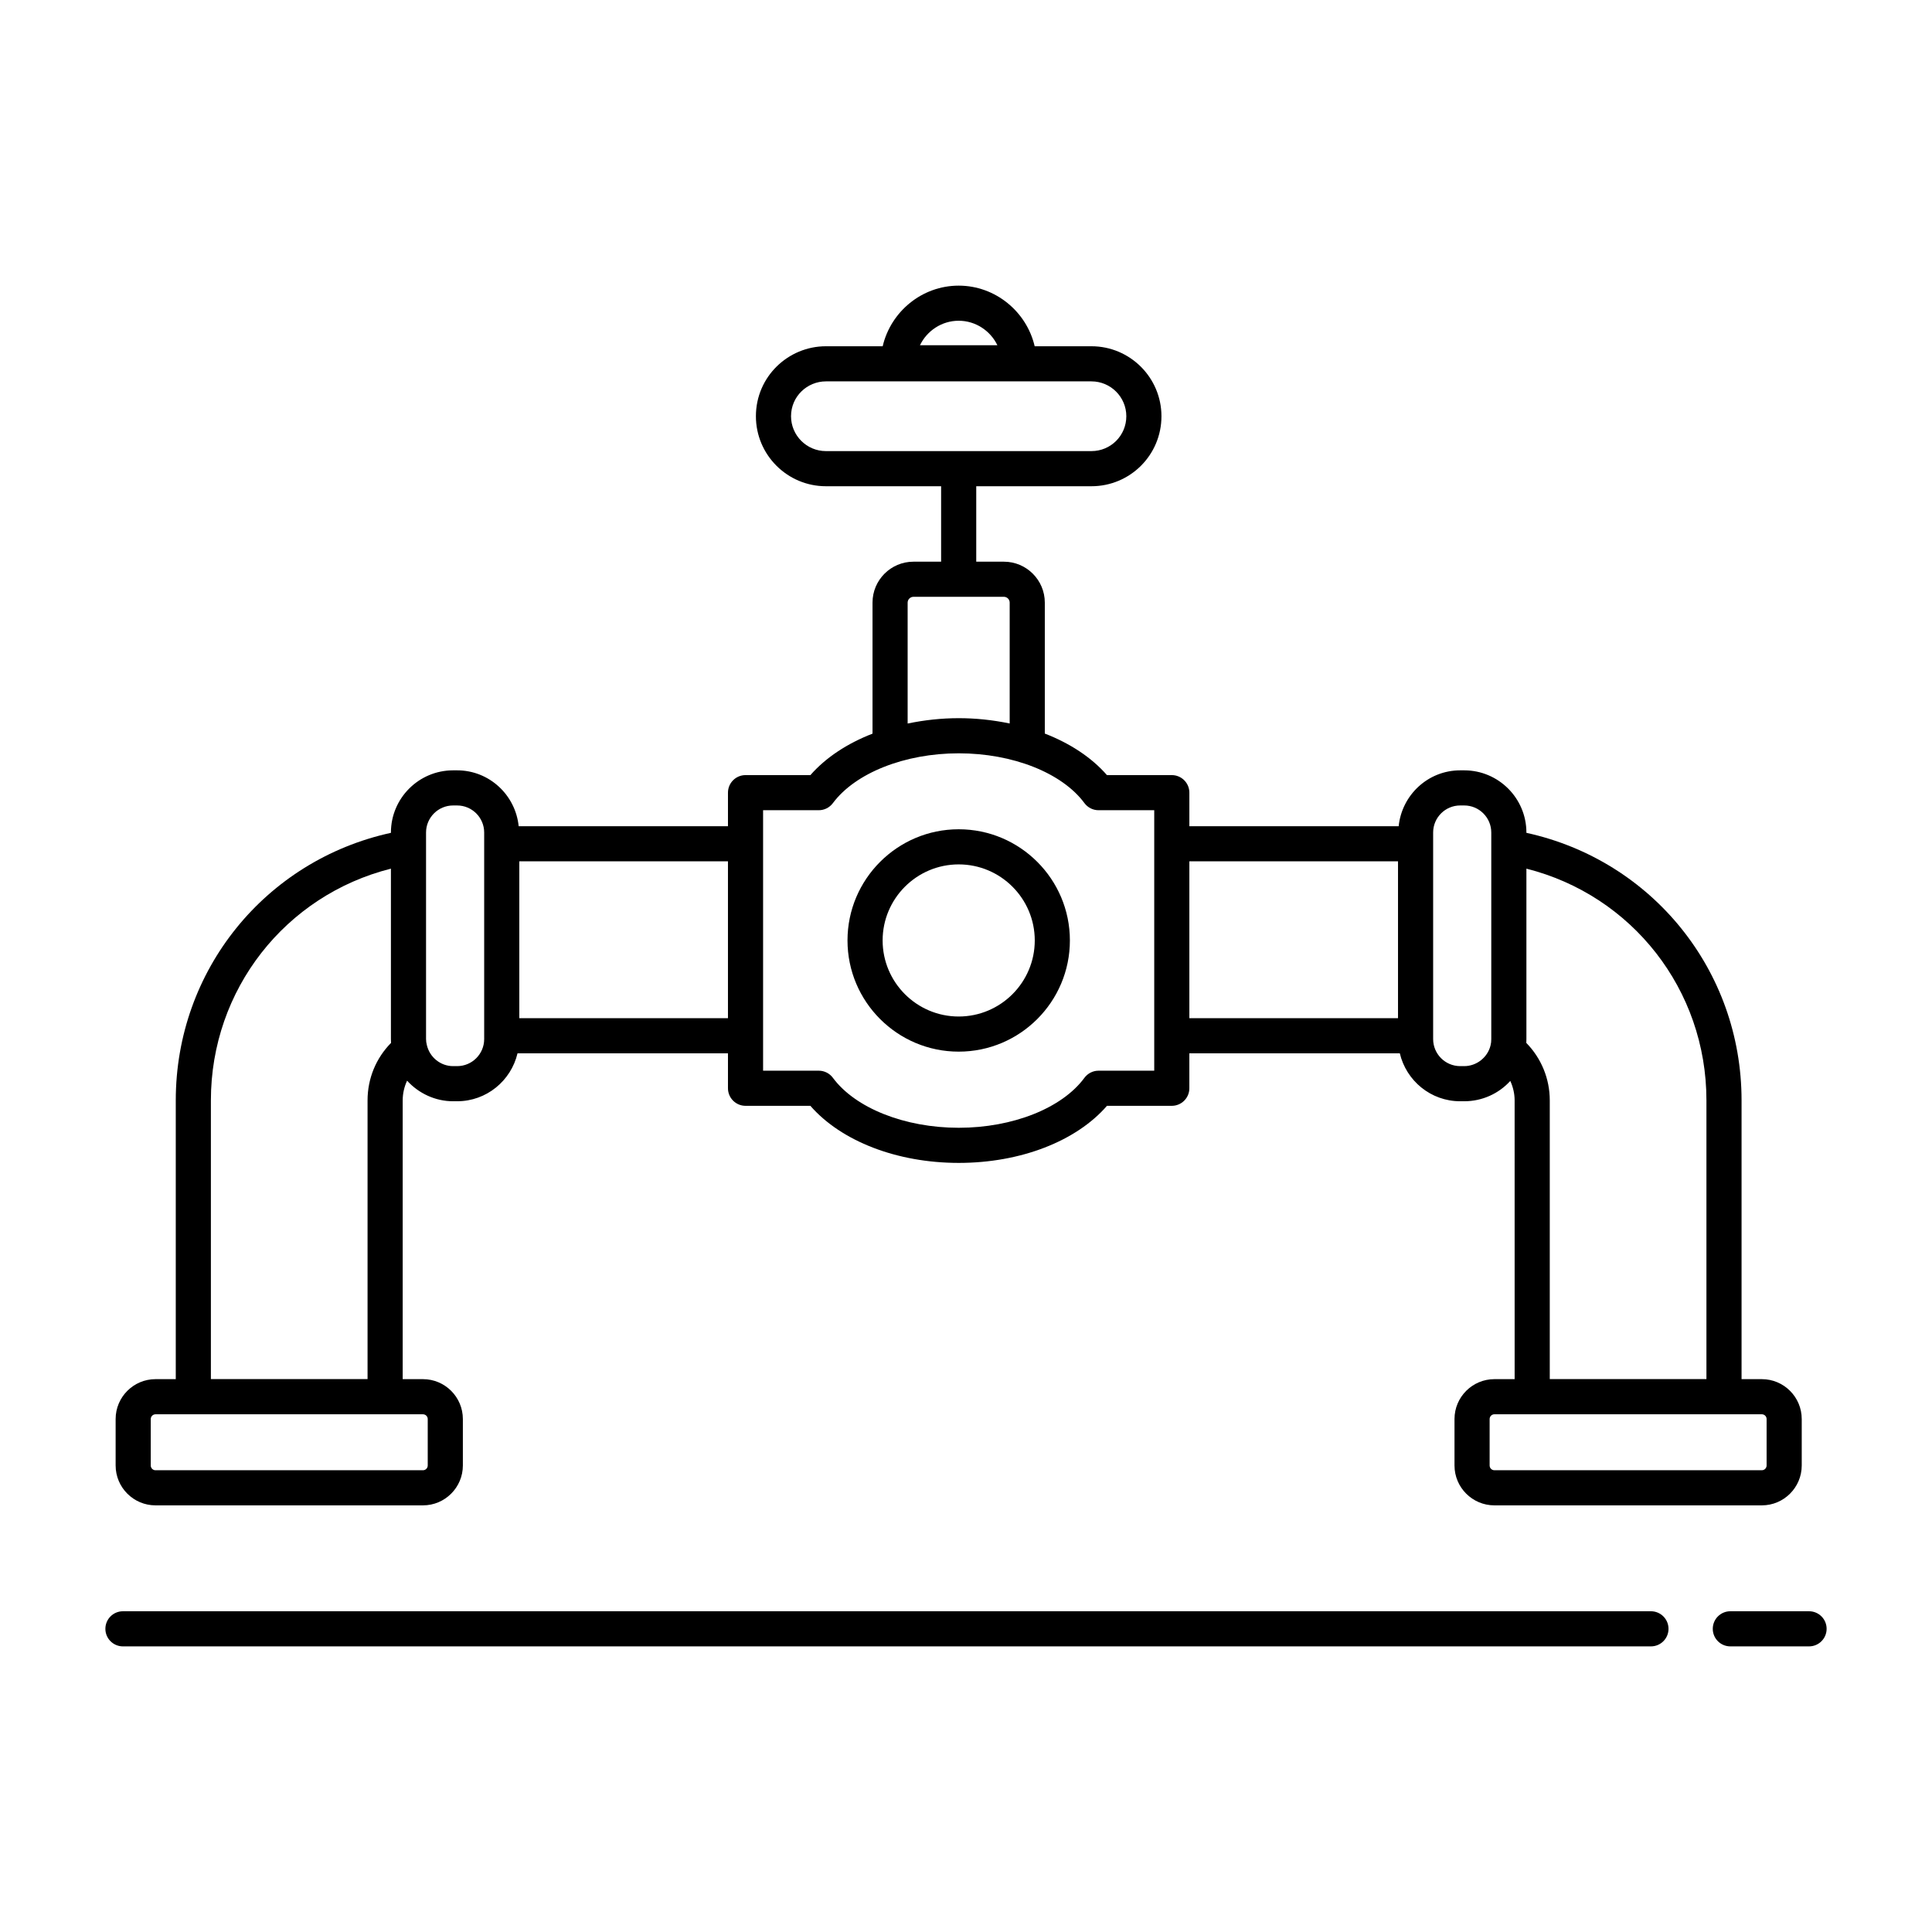
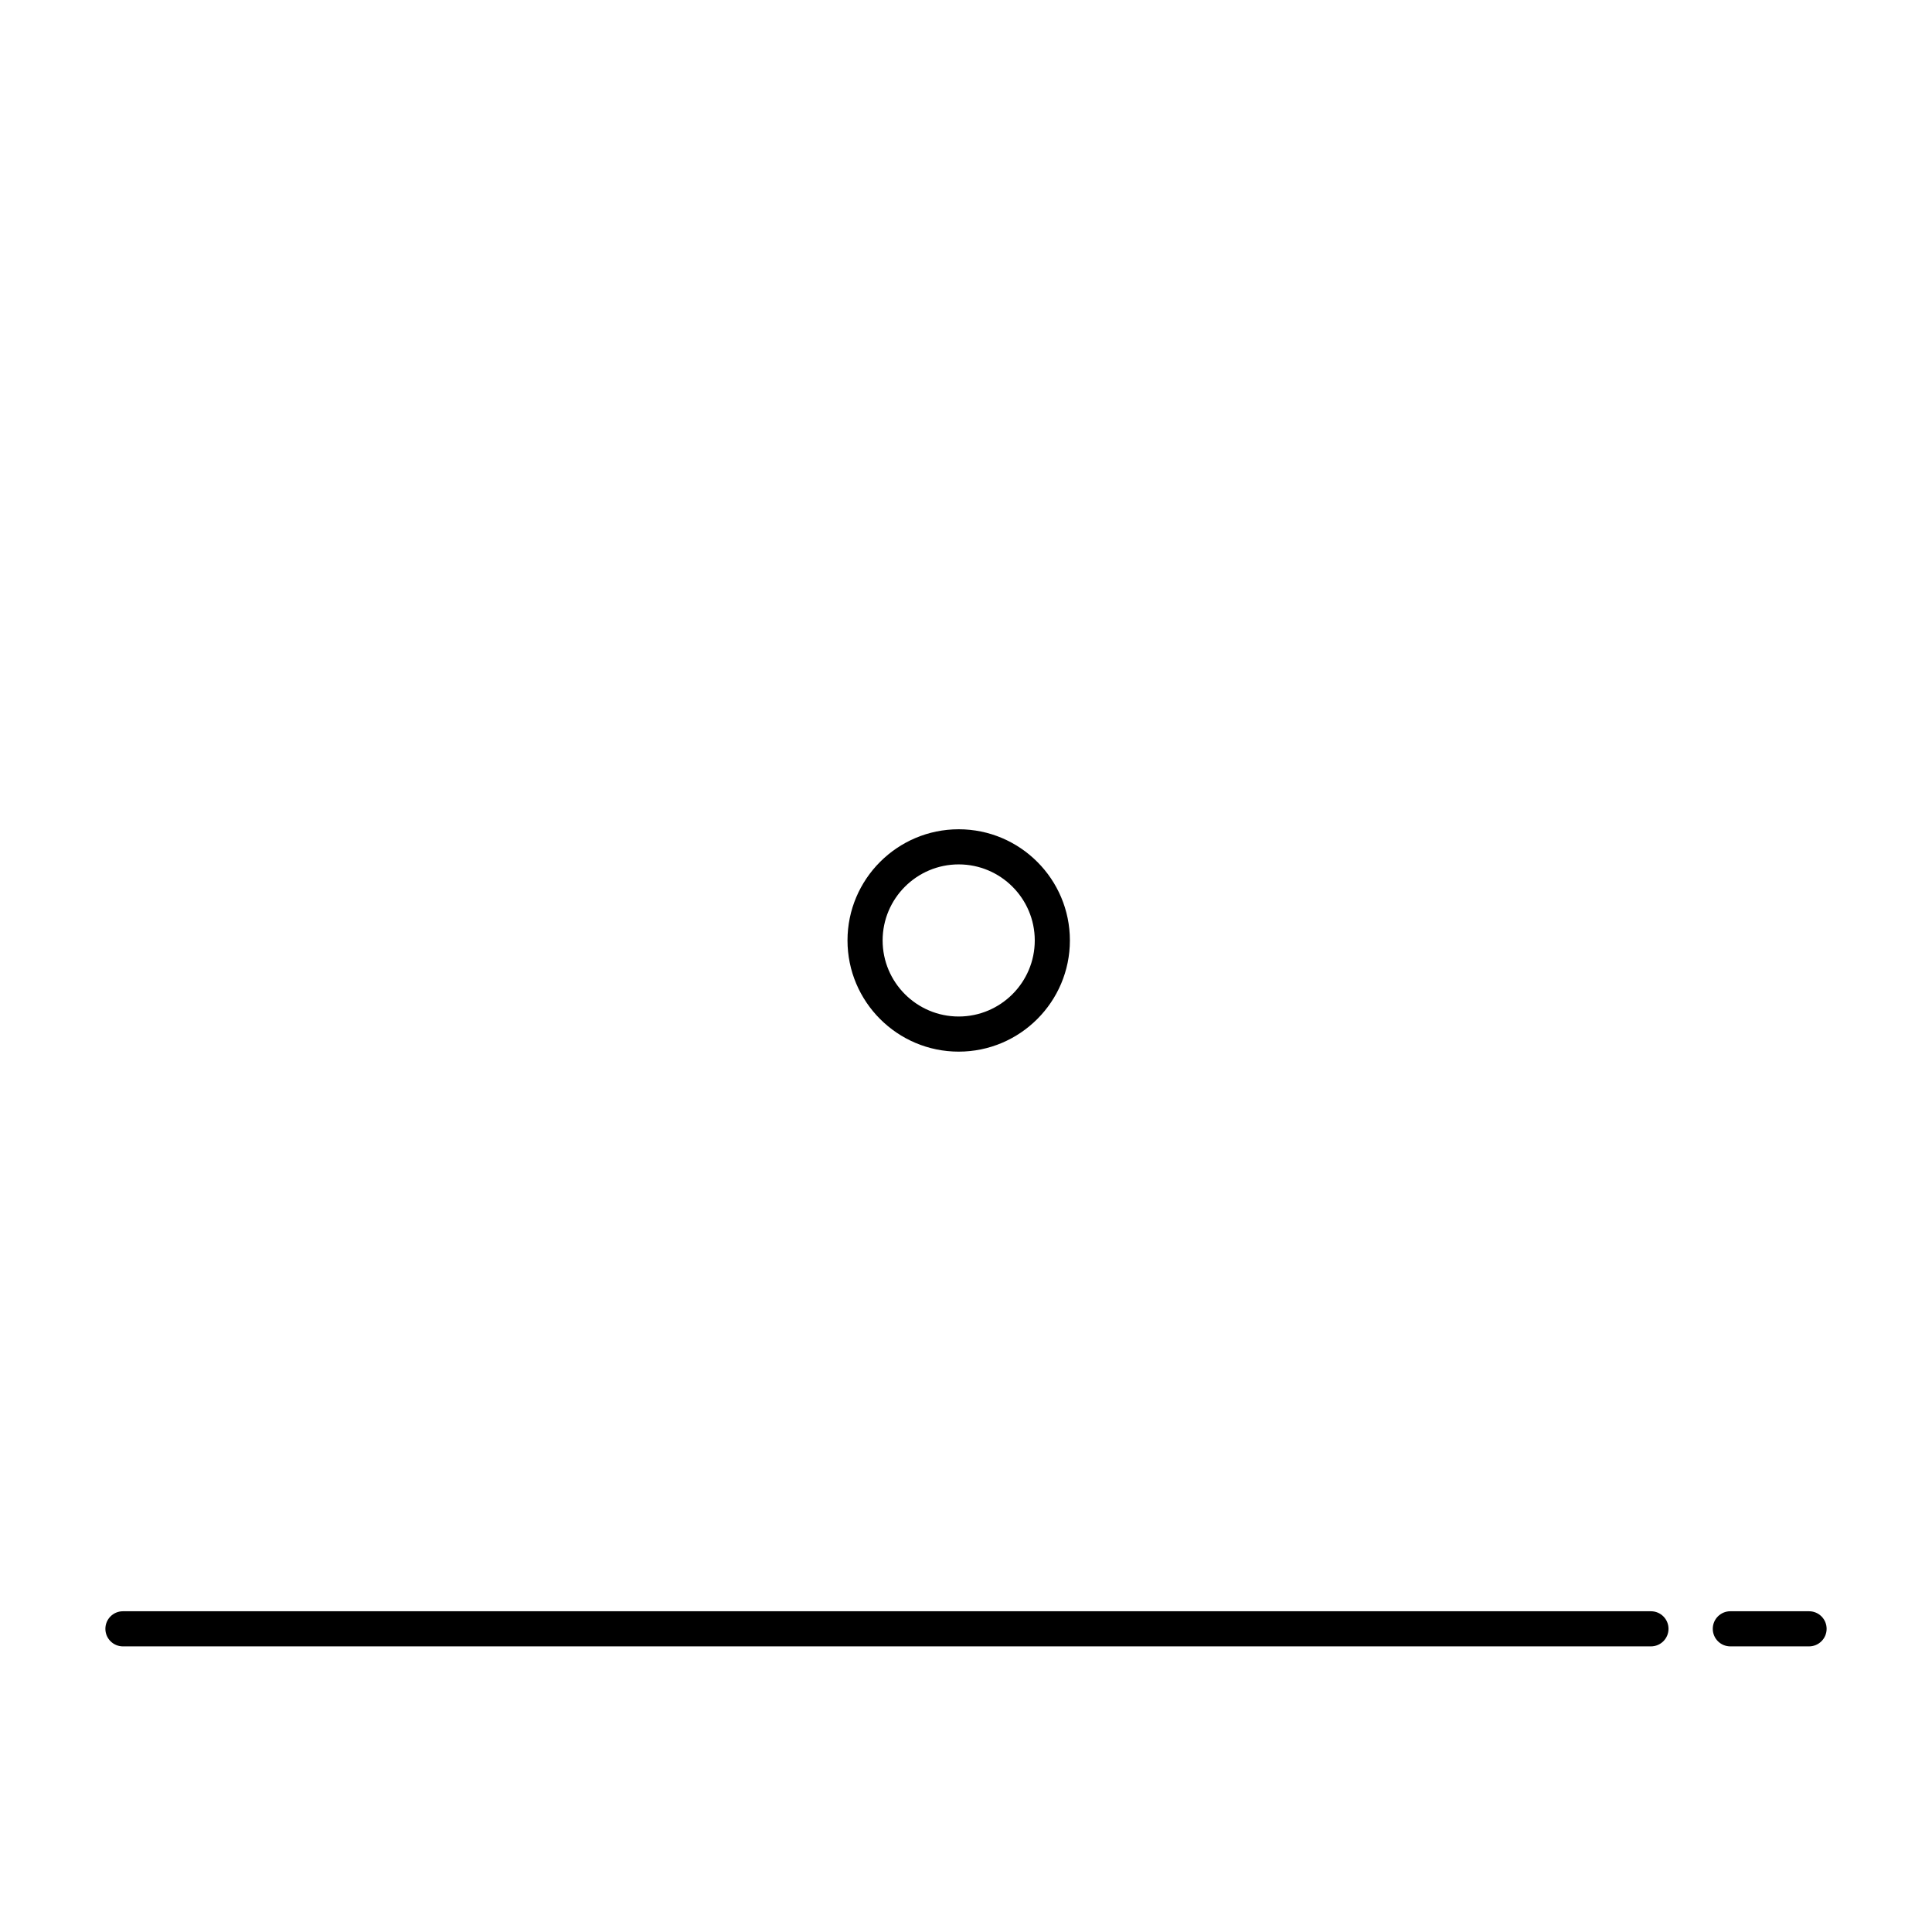
<svg xmlns="http://www.w3.org/2000/svg" id="Layer_1" enable-background="new 0 0 110 110" height="512" viewBox="0 0 110 110" width="512">
  <g>
-     <path d="m86.237 78.523h-1.153c-1.252 0-2.271 1.019-2.271 2.271v2.644c0 1.252 1.019 2.271 2.271 2.271h15.228c1.252 0 2.271-1.019 2.271-2.271v-2.644c0-1.253-1.019-2.271-2.271-2.271h-1.155v-15.872c0-7.404-5.105-13.67-12.25-15.233v-.017c0-1.952-1.588-3.541-3.54-3.541h-.23c-1.828 0-3.32 1.4-3.503 3.181h-11.917v-1.91c0-.553-.448-1-1-1h-3.692c-.872-1-2.096-1.806-3.538-2.365v-7.456c0-1.285-1.045-2.33-2.33-2.33h-1.574v-4.296h6.559c2.204 0 3.986-1.78 3.986-3.985 0-2.197-1.788-3.985-3.986-3.985h-3.232c-.459-1.969-2.234-3.451-4.327-3.451s-3.868 1.482-4.327 3.451h-3.232c-2.153 0-3.986 1.736-3.986 3.985 0 2.197 1.788 3.985 3.986 3.985h6.559v4.296h-1.576c-1.285 0-2.33 1.045-2.33 2.33v7.461c-1.439.558-2.662 1.362-3.536 2.36h-3.694c-.552 0-1 .447-1 1v1.91h-11.916c-.183-1.781-1.675-3.181-3.504-3.181h-.23c-1.952 0-3.54 1.589-3.54 3.541v.017c-7.145 1.563-12.25 7.828-12.25 15.233v15.872h-1.153c-1.252 0-2.271 1.019-2.271 2.271v2.644c0 1.252 1.019 2.271 2.271 2.271h15.228c1.252 0 2.271-1.019 2.271-2.271v-2.644c0-1.253-1.019-2.271-2.271-2.271h-1.155v-15.872c0-.396.09-.776.251-1.122.656.722 1.602 1.172 2.619 1.172h.23c1.672 0 3.07-1.169 3.438-2.73h11.982v1.99c0 .553.448 1 1 1h3.692c1.758 2.016 4.936 3.25 8.448 3.25 3.516 0 6.69-1.234 8.439-3.25h3.69c.552 0 1-.447 1-1v-1.99h11.983c.368 1.562 1.765 2.73 3.437 2.73h.23c1.03 0 1.971-.44 2.623-1.157.157.344.247.719.247 1.107zm14.346 2.271v2.644c0 .149-.122.271-.271.271h-15.228c-.149 0-.271-.121-.271-.271v-2.644c0-.149.122-.271.271-.271h15.228c.149 0 .271.122.271.271zm-46-62.532c.963 0 1.806.57 2.203 1.393h-4.406c.397-.822 1.24-1.393 2.203-1.393zm-9.545 5.437c0-1.132.924-1.985 1.986-1.985h15.118c1.095 0 1.986.891 1.986 1.985 0 1.095-.881 1.985-1.986 1.985h-15.118c-1.095-0-1.986-.891-1.986-1.985zm-20.685 57.096v2.644c0 .149-.122.271-.271.271h-15.228c-.15 0-.271-.121-.271-.271v-2.644c0-.149.122-.271.271-.271h15.228c.15 0 .271.122.271.271zm72.804-18.144v15.869h-8.92v-15.869c0-1.233-.481-2.398-1.336-3.273.004-.07.006-.143.006-.217v-9.703c6.005 1.512 10.25 6.885 10.25 13.193zm-45.48-28.341c0-.179.151-.33.33-.33h5.15c.182 0 .33.148.33.33v6.882c-1.97-.407-3.872-.399-5.81.003v-6.885zm-39.67 28.341c0-6.309 4.245-11.682 10.25-13.193v9.703c0 .072.002.145.007.218-.856.867-1.337 2.029-1.337 3.272v15.869h-8.92zm15.56-3.49c0 .85-.691 1.54-1.54 1.54h-.23c-.703 0-1.328-.491-1.493-1.194-.032-.121-.047-.234-.047-.346 0-3.551 0-6.379 0-11.76 0-.85.691-1.541 1.54-1.541h.23c.849 0 1.54.691 1.54 1.541-0 4.13-0 9.314-0 11.76zm2-1.19v-8.93h11.88v8.93zm36.15 2.99h-3.17c-.318 0-.617.151-.806.407-1.271 1.727-4.079 2.843-7.154 2.843-3.073 0-5.886-1.117-7.167-2.846-.188-.254-.486-.404-.803-.404h-3.17c0-5.382 0-9.476 0-14.83h3.17c.316 0 .613-.149.802-.402 1.284-1.724 4.098-2.838 7.168-2.838 3.073 0 5.882 1.112 7.156 2.835.189.255.487.405.804.405h3.17v12.84 1.99zm2-11.92h11.88v8.93h-11.88zm15.65 11.66h-.23c-.849 0-1.54-.69-1.54-1.54 0-5.019 0-6.839 0-11.76 0-.85.69-1.541 1.54-1.541h.23c.849 0 1.54.691 1.54 1.541v.829 10.931c0 .138-.012.251-.042.363-.166.682-.796 1.177-1.499 1.177z" />
    <path d="m54.584 47.215c-3.491 0-6.331 2.84-6.331 6.33 0 3.491 2.84 6.331 6.331 6.331s6.331-2.84 6.331-6.331c0-3.49-2.84-6.33-6.331-6.33zm0 10.661c-2.388 0-4.331-1.943-4.331-4.331s1.943-4.33 4.331-4.33 4.331 1.942 4.331 4.33-1.943 4.331-4.331 4.331z" />
    <path d="m7 93.738h86.998c.552 0 1-.447 1-1s-.448-1-1-1h-86.998c-.552 0-1 .447-1 1s.448 1 1 1z" />
    <path d="m103 91.738h-4.482c-.552 0-1 .447-1 1s.448 1 1 1h4.482c.552 0 1-.447 1-1s-.448-1-1-1z" />
  </g>
</svg>